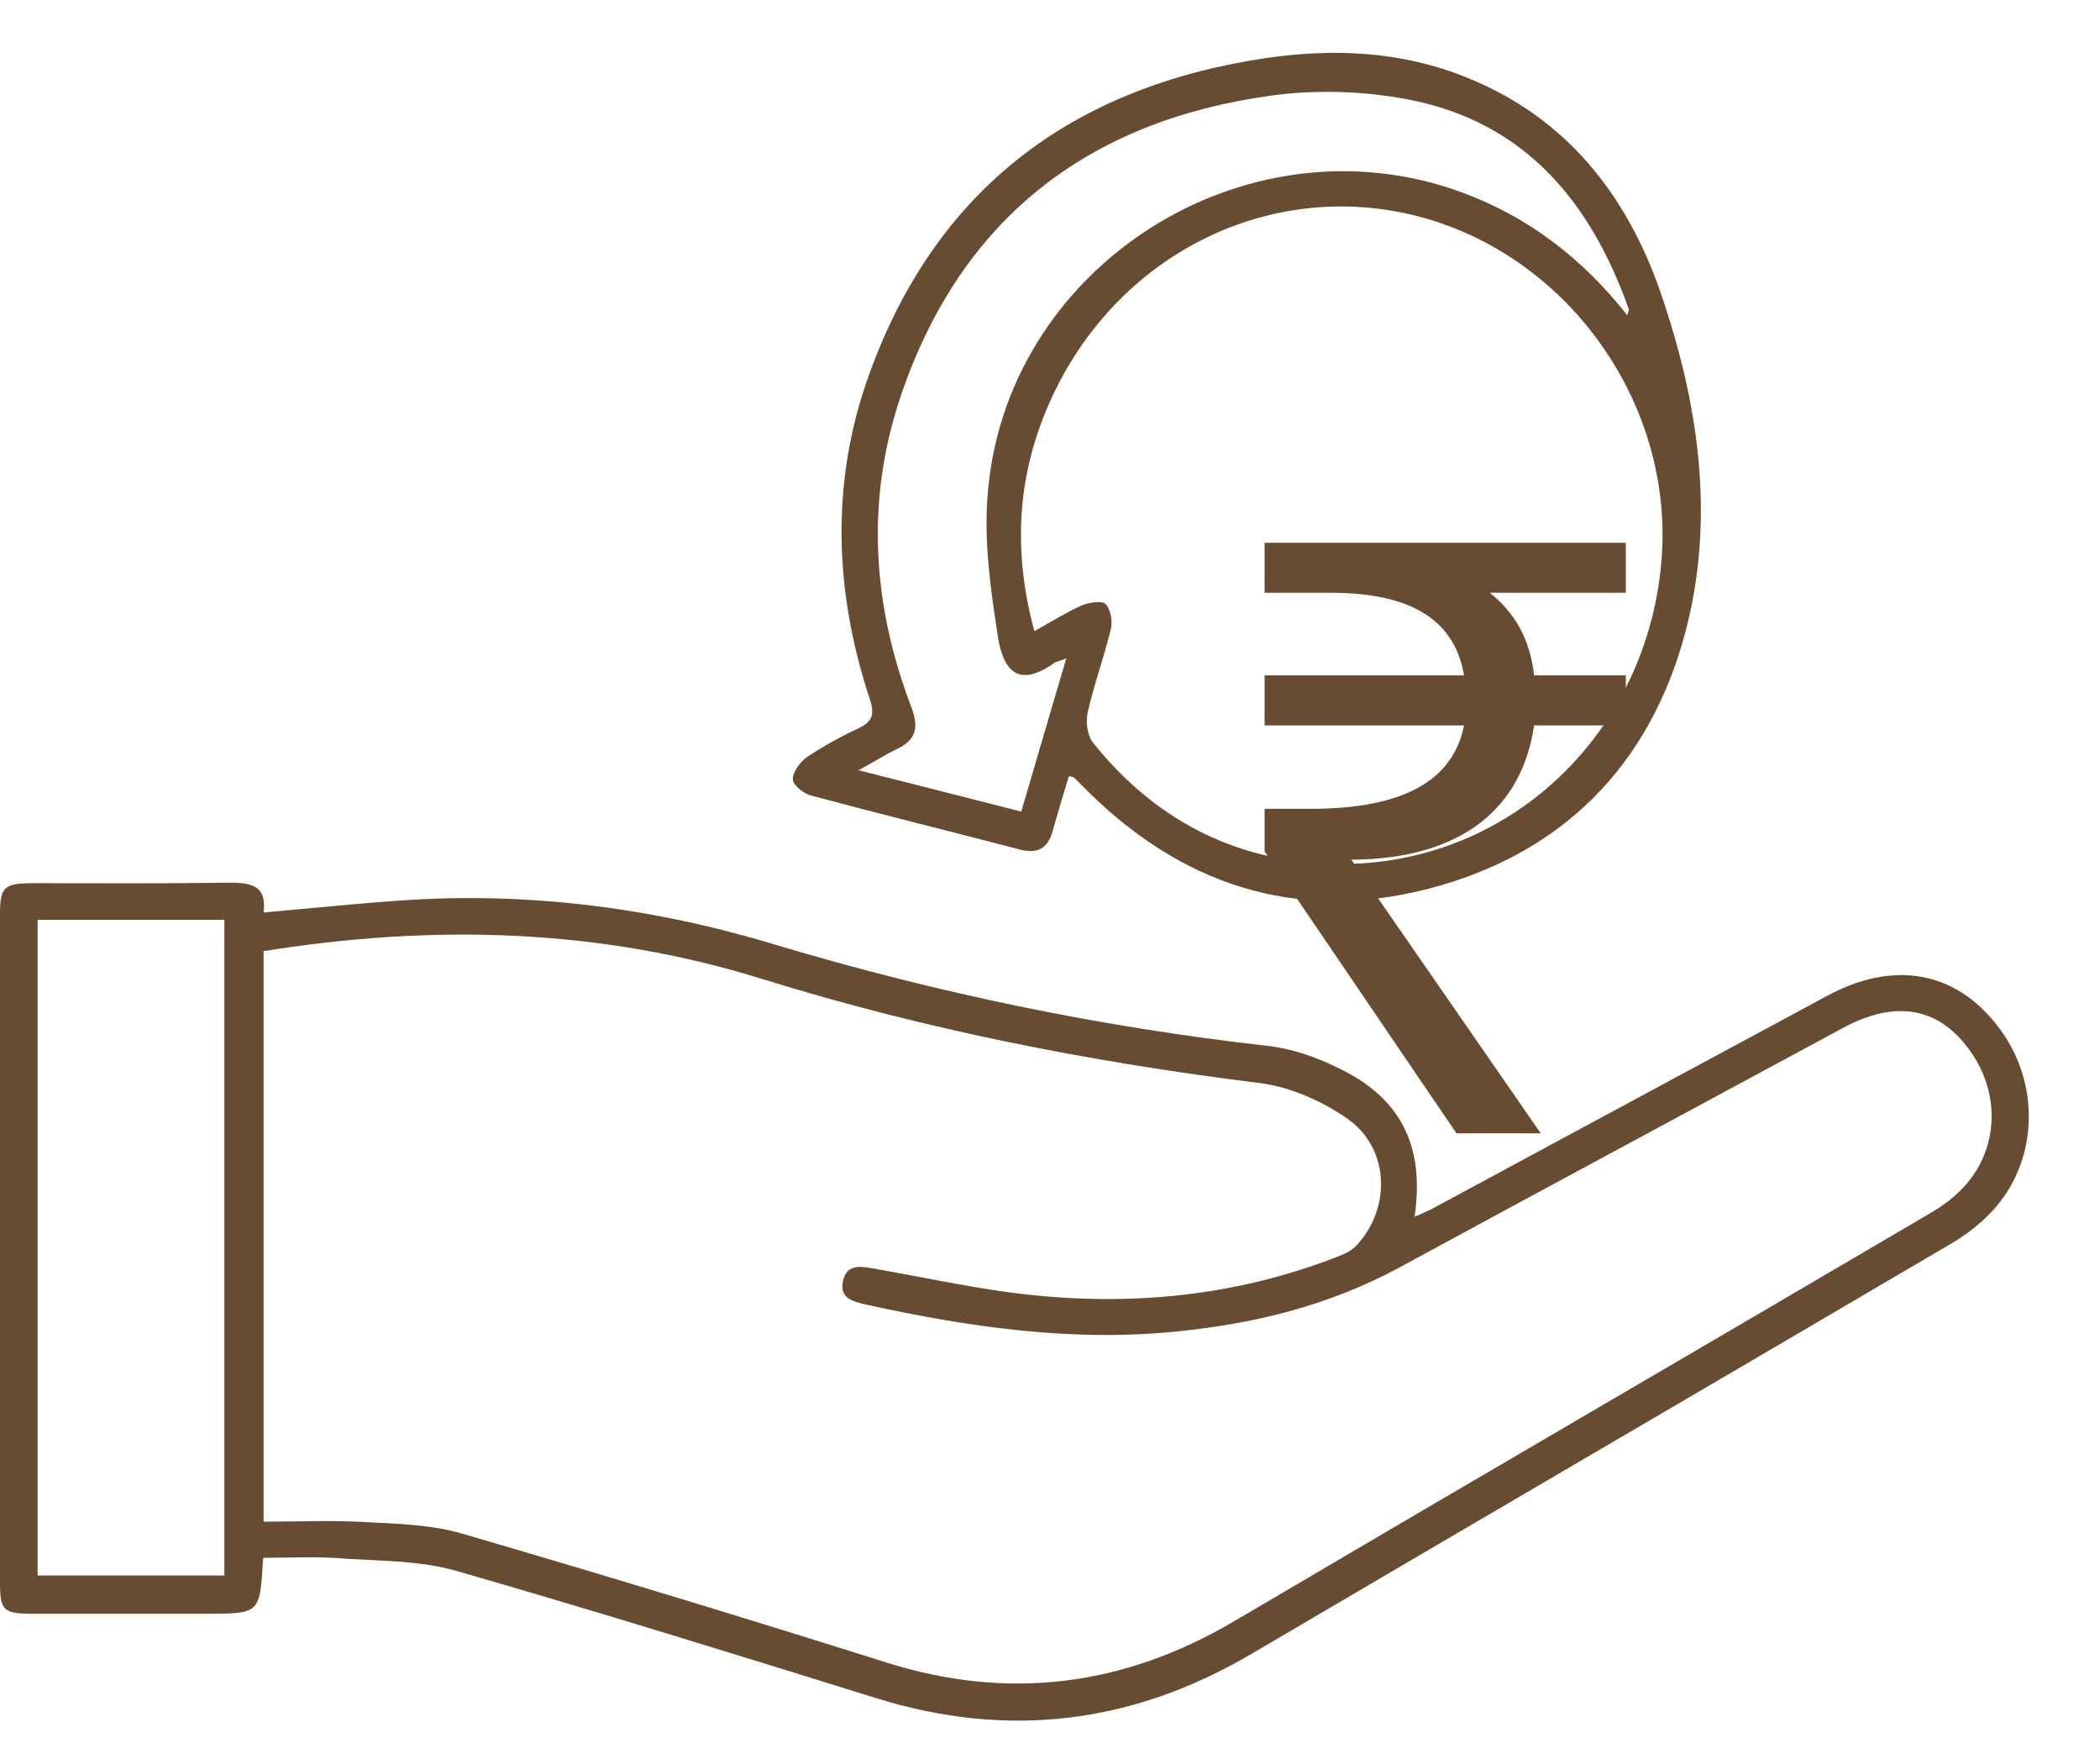
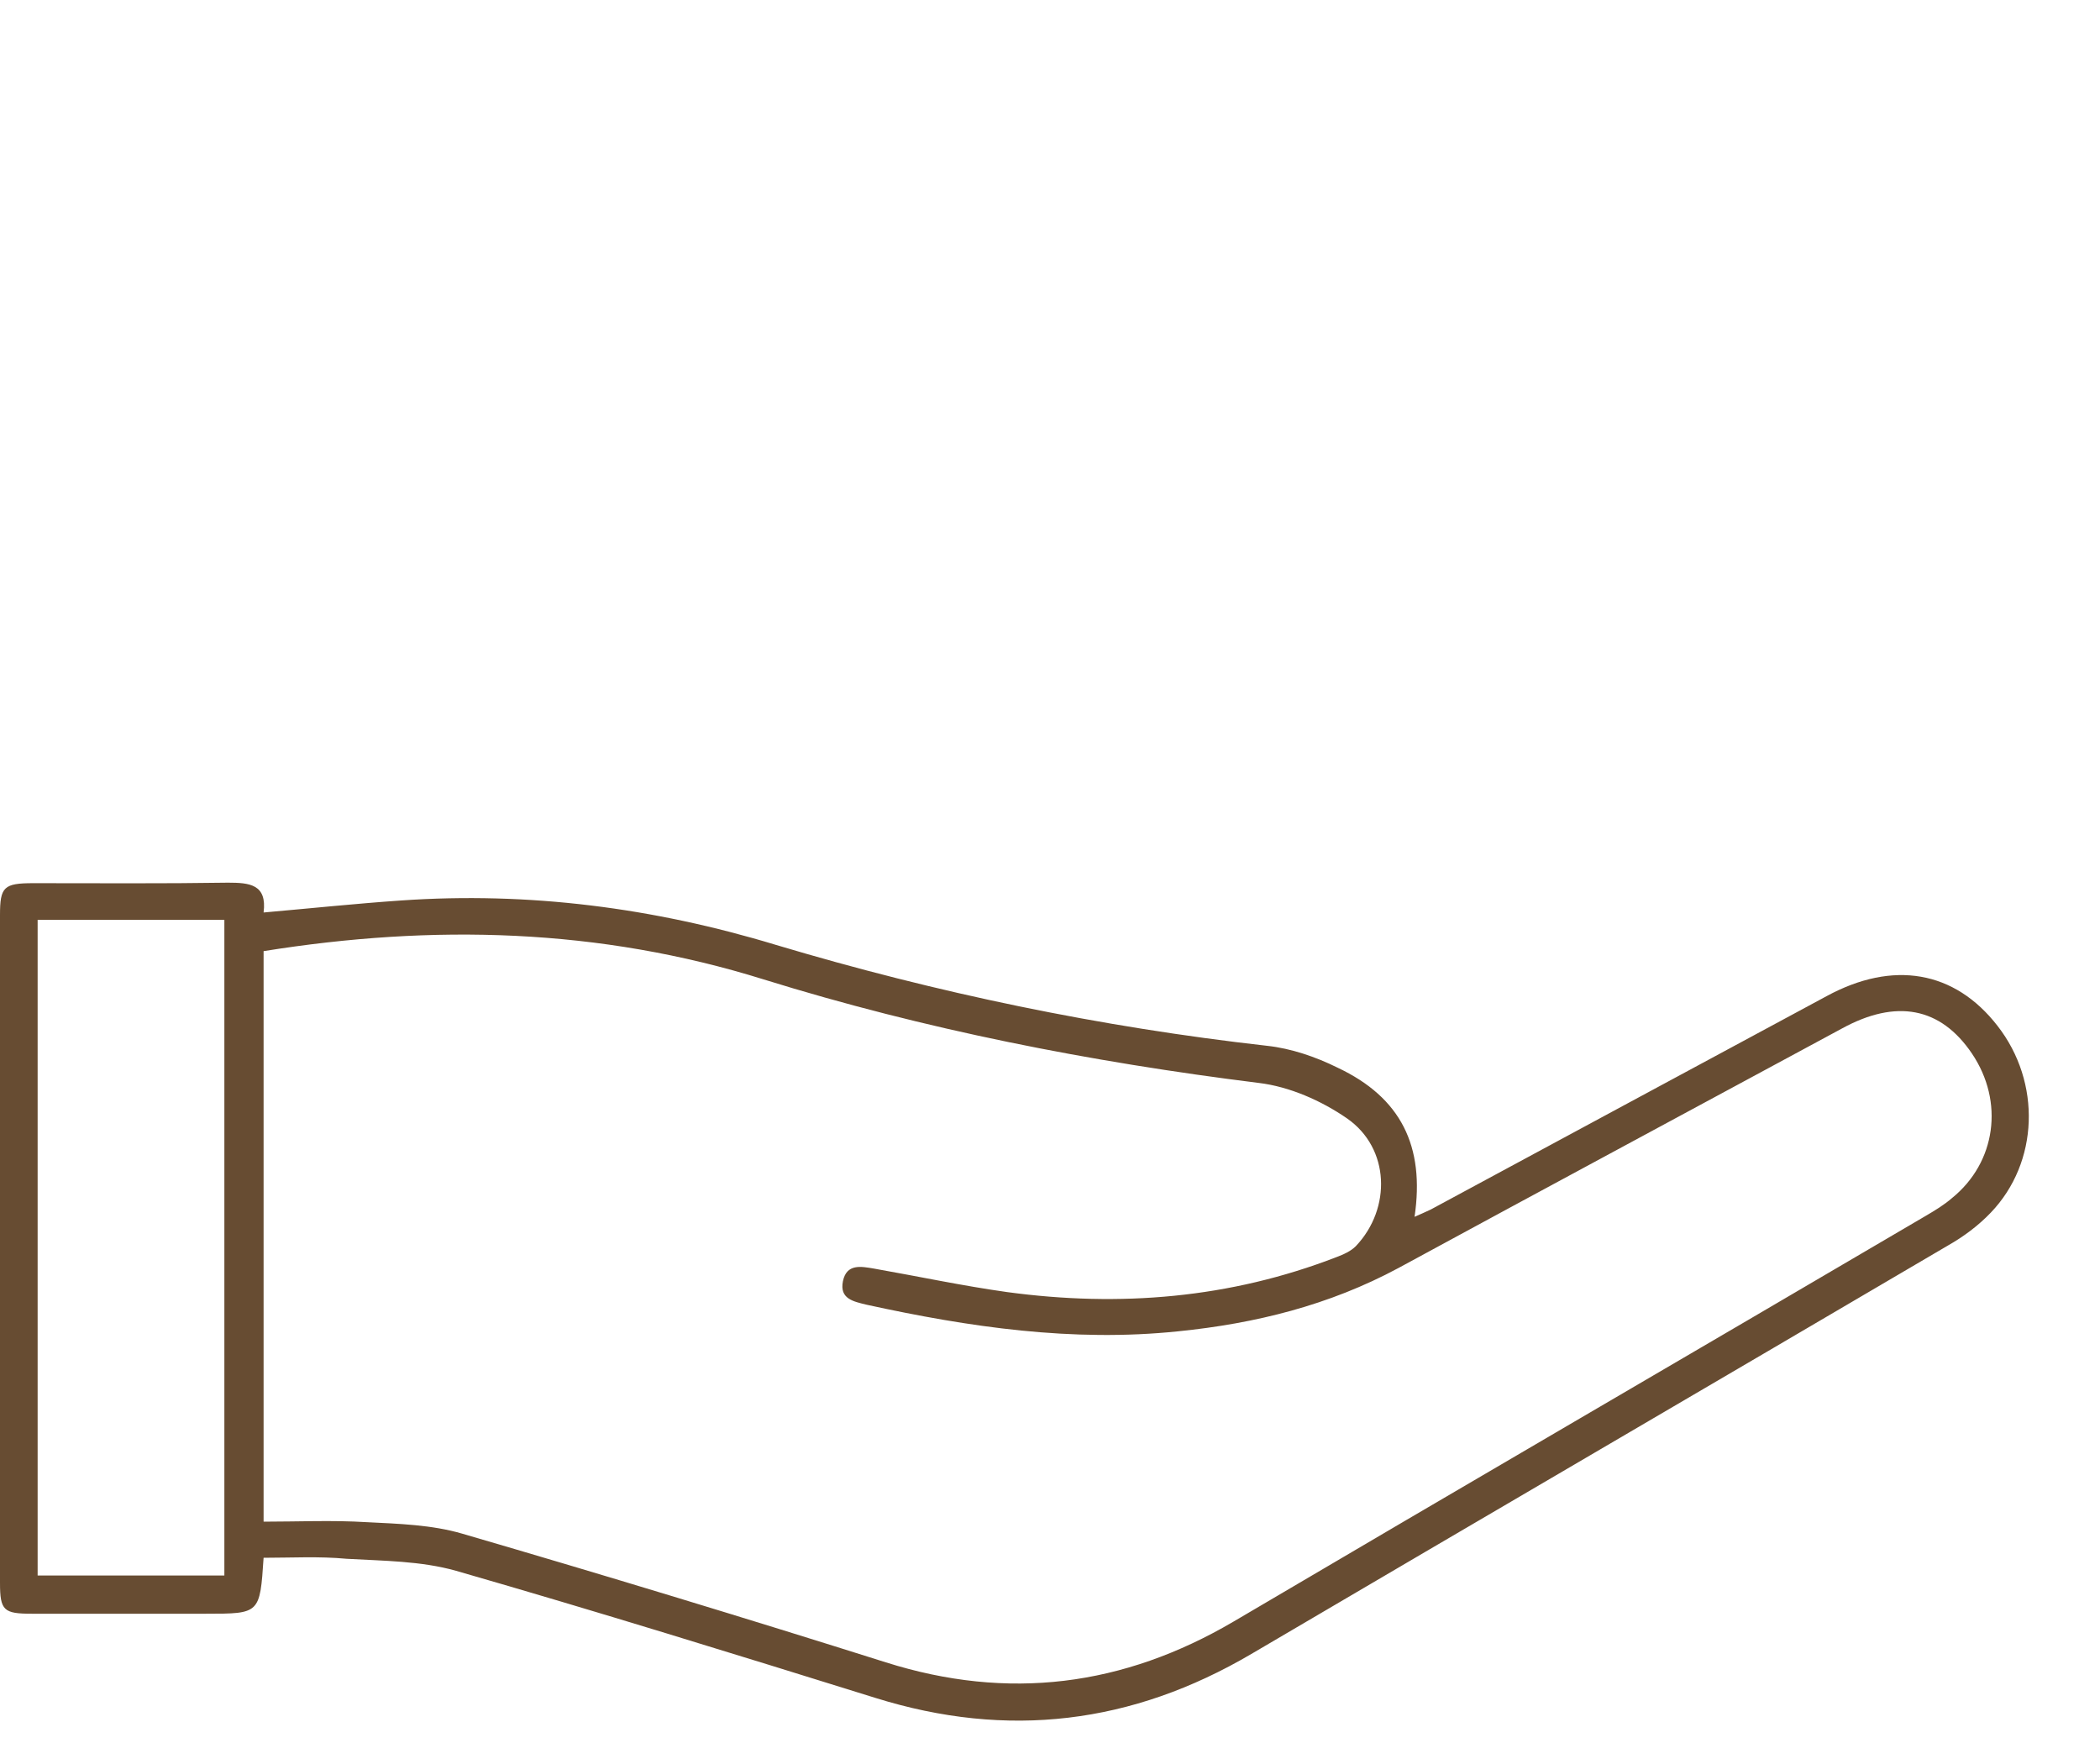
<svg xmlns="http://www.w3.org/2000/svg" fill="none" viewBox="0 0 25 21" height="21" width="25">
-   <path fill="#674C32" d="M3.138 18.545C3.131 18.557 3.131 18.563 3.131 18.57C3.094 19.211 3.094 19.211 2.453 19.211C1.762 19.211 1.071 19.211 0.38 19.211C0.044 19.211 0 19.174 0 18.843C0 16.192 0 13.546 0 10.894C0 10.558 0.044 10.514 0.398 10.514C1.17 10.514 1.942 10.52 2.714 10.508C2.97 10.508 3.181 10.527 3.138 10.863C3.704 10.813 4.239 10.757 4.775 10.72C6.294 10.614 7.782 10.807 9.238 11.249C11.15 11.821 13.098 12.226 15.084 12.45C15.37 12.481 15.663 12.581 15.925 12.711C16.678 13.066 16.964 13.645 16.84 14.486C16.908 14.455 16.97 14.43 17.033 14.399C18.601 13.552 20.176 12.705 21.745 11.859C22.536 11.429 23.27 11.554 23.781 12.214C24.304 12.886 24.273 13.838 23.7 14.436C23.551 14.592 23.376 14.722 23.189 14.828C20.425 16.453 17.661 18.065 14.897 19.69C13.478 20.524 11.996 20.705 10.421 20.213C8.759 19.696 7.097 19.18 5.429 18.7C5.011 18.582 4.563 18.582 4.127 18.557C3.797 18.526 3.474 18.545 3.138 18.545ZM3.138 11.323C3.138 13.577 3.138 15.812 3.138 18.115C3.555 18.115 3.959 18.096 4.364 18.121C4.744 18.14 5.142 18.152 5.503 18.258C7.19 18.75 8.871 19.261 10.546 19.79C12.002 20.25 13.372 20.076 14.686 19.304C17.431 17.686 20.183 16.086 22.928 14.473C23.034 14.411 23.146 14.343 23.239 14.262C23.762 13.838 23.862 13.116 23.476 12.543C23.102 11.989 22.573 11.89 21.926 12.245C20.164 13.197 18.402 14.143 16.647 15.096C15.825 15.538 14.947 15.756 14.026 15.849C12.768 15.98 11.536 15.799 10.315 15.532C10.16 15.494 9.992 15.463 10.035 15.252C10.079 15.04 10.253 15.077 10.403 15.102C10.932 15.195 11.461 15.308 11.99 15.382C13.329 15.563 14.642 15.457 15.912 14.965C15.993 14.934 16.08 14.897 16.142 14.834C16.566 14.386 16.547 13.67 16.037 13.315C15.732 13.104 15.352 12.936 14.985 12.892C12.986 12.643 11.013 12.257 9.089 11.659C7.134 11.049 5.155 11 3.138 11.323ZM0.448 10.95C0.448 13.571 0.448 16.167 0.448 18.756C1.202 18.756 1.936 18.756 2.671 18.756C2.671 16.148 2.671 13.552 2.671 10.95C1.917 10.95 1.195 10.95 0.448 10.95Z" />
-   <path fill="#674C32" d="M12.725 9.238C12.656 9.462 12.594 9.674 12.532 9.892C12.476 10.097 12.357 10.166 12.152 10.116C11.318 9.898 10.484 9.693 9.649 9.469C9.562 9.444 9.438 9.344 9.438 9.276C9.438 9.189 9.525 9.07 9.606 9.014C9.799 8.884 10.004 8.771 10.216 8.672C10.39 8.591 10.415 8.504 10.353 8.317C9.93 7.035 9.886 5.733 10.347 4.457C11.143 2.247 12.768 1.033 15.072 0.691C15.881 0.573 16.69 0.61 17.456 0.921C18.639 1.394 19.361 2.31 19.766 3.474C20.22 4.793 20.425 6.157 20.064 7.526C19.641 9.114 18.595 10.172 16.995 10.583C15.414 10.988 14.038 10.527 12.893 9.363C12.855 9.325 12.818 9.288 12.781 9.251C12.768 9.251 12.762 9.251 12.725 9.238ZM12.314 7.514C12.525 7.396 12.694 7.29 12.874 7.209C12.961 7.172 13.117 7.147 13.161 7.19C13.223 7.252 13.248 7.402 13.223 7.495C13.142 7.825 13.024 8.149 12.949 8.479C12.924 8.591 12.943 8.753 13.011 8.84C13.733 9.743 14.68 10.247 15.837 10.284C17.929 10.353 19.641 8.74 19.784 6.611C19.903 4.806 18.695 3.088 16.958 2.596C15.234 2.11 13.422 2.938 12.582 4.607C12.121 5.528 12.034 6.481 12.314 7.514ZM19.373 3.754C19.38 3.716 19.392 3.698 19.392 3.685C18.938 2.403 18.153 1.45 16.759 1.183C16.23 1.083 15.663 1.064 15.128 1.139C12.955 1.438 11.442 2.602 10.726 4.706C10.303 5.951 10.384 7.203 10.851 8.423C10.944 8.666 10.901 8.815 10.67 8.921C10.54 8.983 10.415 9.064 10.222 9.17C10.913 9.344 11.523 9.5 12.158 9.662C12.339 9.052 12.507 8.466 12.694 7.838C12.619 7.869 12.582 7.875 12.557 7.887C12.152 8.18 11.947 8.024 11.878 7.57C11.797 7.035 11.716 6.481 11.754 5.945C11.928 3.193 14.816 1.338 17.406 2.291C18.197 2.583 18.844 3.081 19.373 3.754Z" />
-   <path fill="#674C32" d="M15.84 7.057H15.055V6.462H19.355V7.057H17.736C18.034 7.296 18.213 7.604 18.263 8.04H19.355V8.636H18.263C18.124 9.59 17.439 10.225 16.088 10.235L18.342 13.492H17.339C16.972 12.956 15.433 10.682 15.055 10.136V9.629H15.601C16.724 9.629 17.3 9.282 17.429 8.636H15.055V8.04H17.429C17.309 7.335 16.734 7.057 15.84 7.057Z" />
+   <path fill="#674C32" d="M3.138 18.545C3.094 19.211 3.094 19.211 2.453 19.211C1.762 19.211 1.071 19.211 0.38 19.211C0.044 19.211 0 19.174 0 18.843C0 16.192 0 13.546 0 10.894C0 10.558 0.044 10.514 0.398 10.514C1.17 10.514 1.942 10.52 2.714 10.508C2.97 10.508 3.181 10.527 3.138 10.863C3.704 10.813 4.239 10.757 4.775 10.72C6.294 10.614 7.782 10.807 9.238 11.249C11.15 11.821 13.098 12.226 15.084 12.45C15.37 12.481 15.663 12.581 15.925 12.711C16.678 13.066 16.964 13.645 16.84 14.486C16.908 14.455 16.97 14.43 17.033 14.399C18.601 13.552 20.176 12.705 21.745 11.859C22.536 11.429 23.27 11.554 23.781 12.214C24.304 12.886 24.273 13.838 23.7 14.436C23.551 14.592 23.376 14.722 23.189 14.828C20.425 16.453 17.661 18.065 14.897 19.69C13.478 20.524 11.996 20.705 10.421 20.213C8.759 19.696 7.097 19.18 5.429 18.7C5.011 18.582 4.563 18.582 4.127 18.557C3.797 18.526 3.474 18.545 3.138 18.545ZM3.138 11.323C3.138 13.577 3.138 15.812 3.138 18.115C3.555 18.115 3.959 18.096 4.364 18.121C4.744 18.14 5.142 18.152 5.503 18.258C7.19 18.75 8.871 19.261 10.546 19.79C12.002 20.25 13.372 20.076 14.686 19.304C17.431 17.686 20.183 16.086 22.928 14.473C23.034 14.411 23.146 14.343 23.239 14.262C23.762 13.838 23.862 13.116 23.476 12.543C23.102 11.989 22.573 11.89 21.926 12.245C20.164 13.197 18.402 14.143 16.647 15.096C15.825 15.538 14.947 15.756 14.026 15.849C12.768 15.98 11.536 15.799 10.315 15.532C10.16 15.494 9.992 15.463 10.035 15.252C10.079 15.04 10.253 15.077 10.403 15.102C10.932 15.195 11.461 15.308 11.99 15.382C13.329 15.563 14.642 15.457 15.912 14.965C15.993 14.934 16.08 14.897 16.142 14.834C16.566 14.386 16.547 13.67 16.037 13.315C15.732 13.104 15.352 12.936 14.985 12.892C12.986 12.643 11.013 12.257 9.089 11.659C7.134 11.049 5.155 11 3.138 11.323ZM0.448 10.95C0.448 13.571 0.448 16.167 0.448 18.756C1.202 18.756 1.936 18.756 2.671 18.756C2.671 16.148 2.671 13.552 2.671 10.95C1.917 10.95 1.195 10.95 0.448 10.95Z" />
</svg>